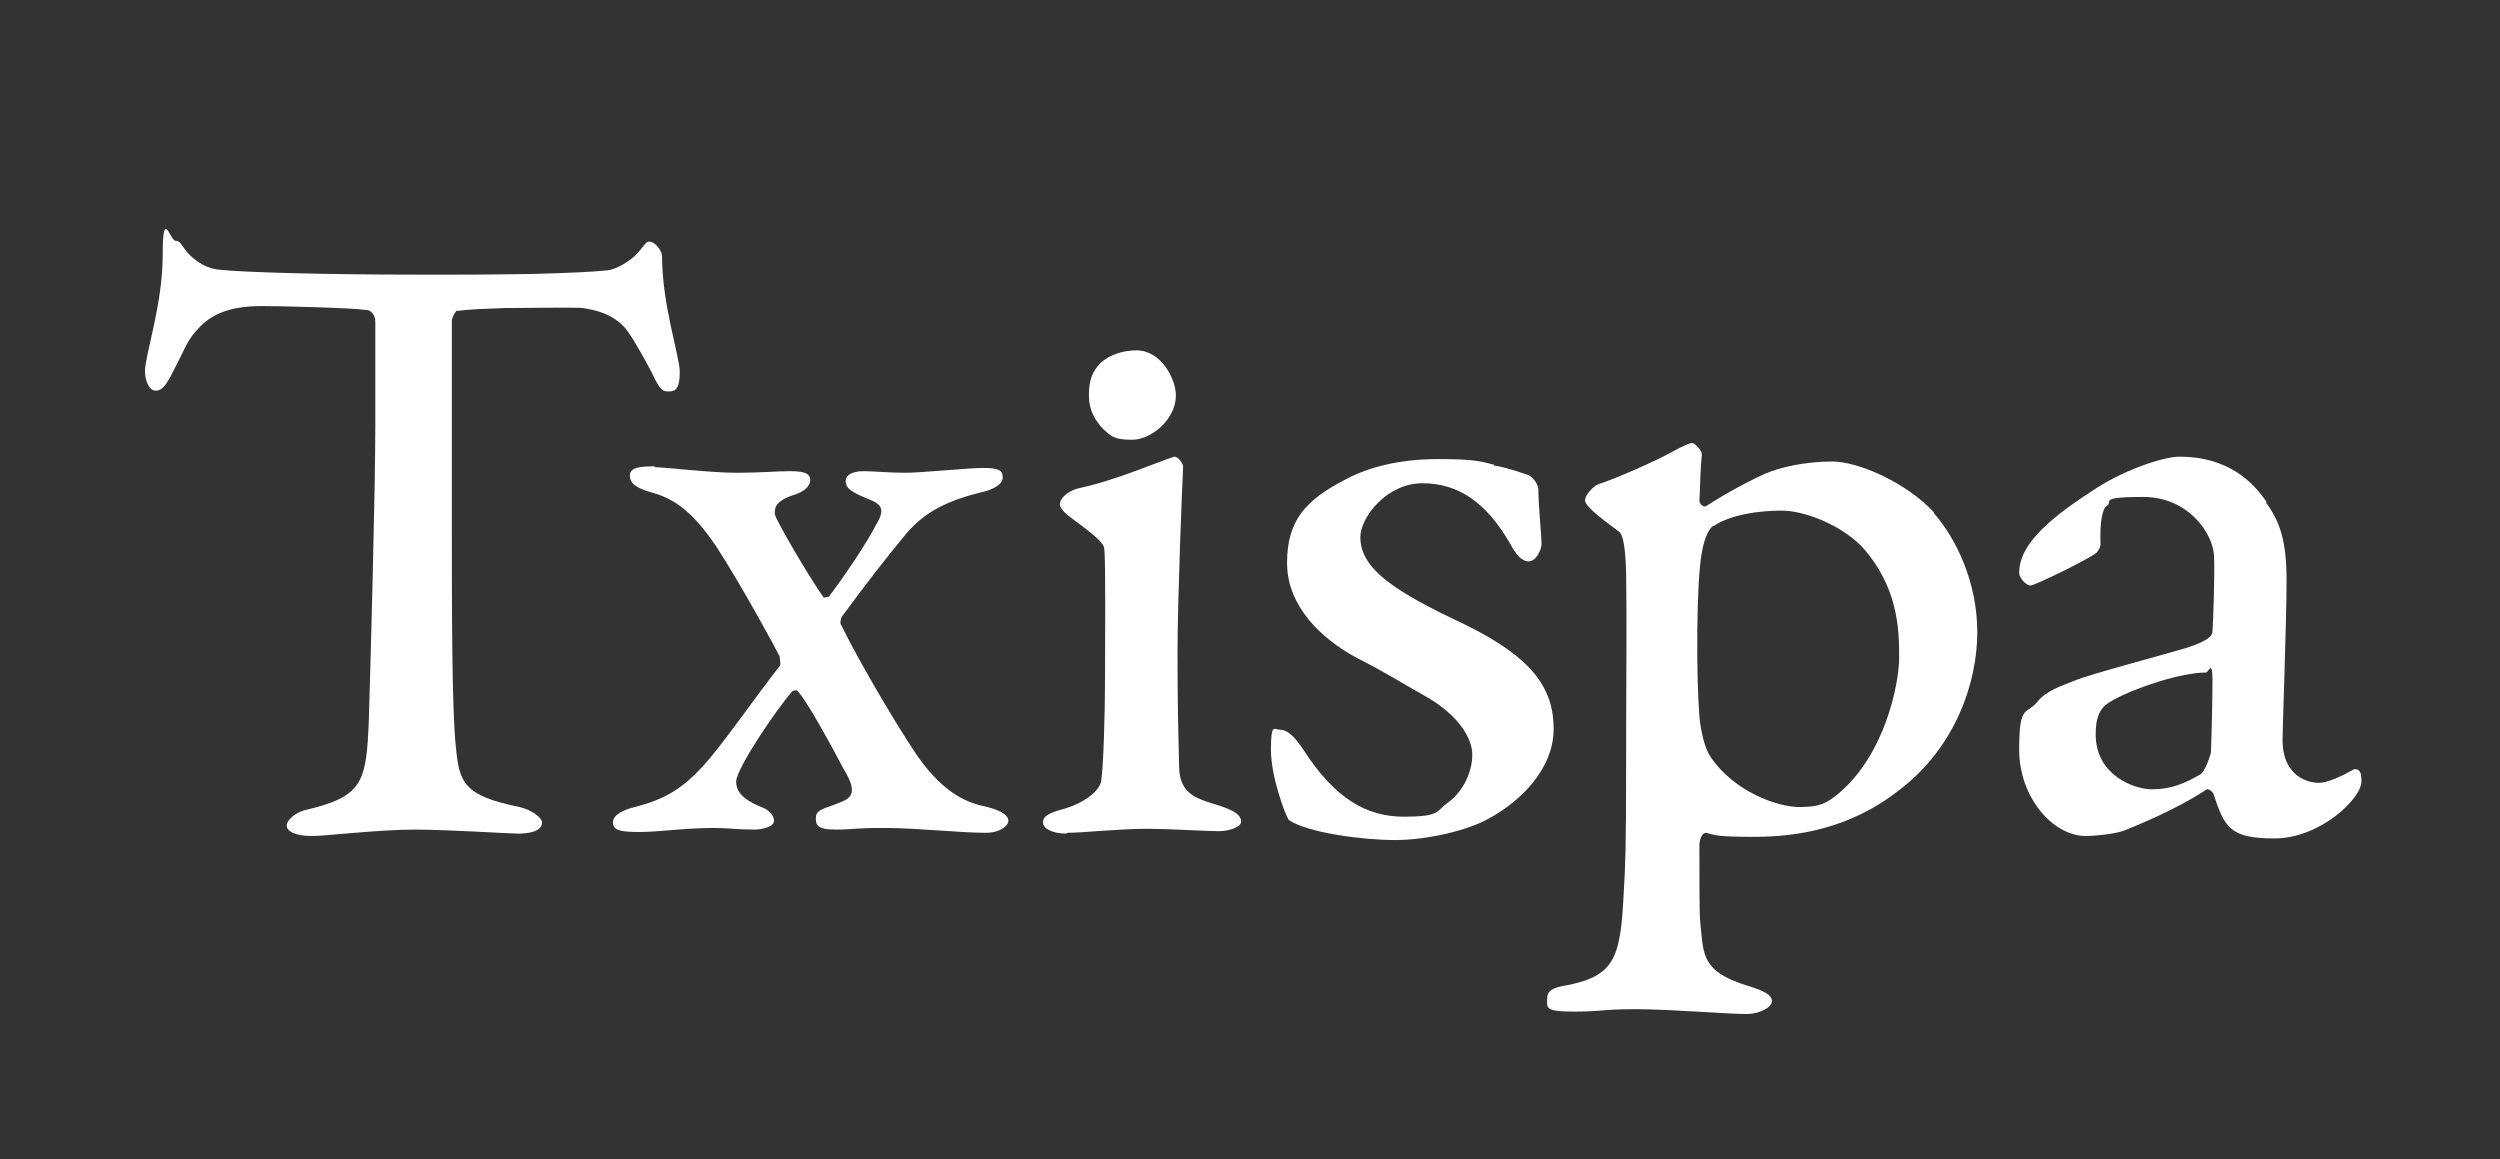
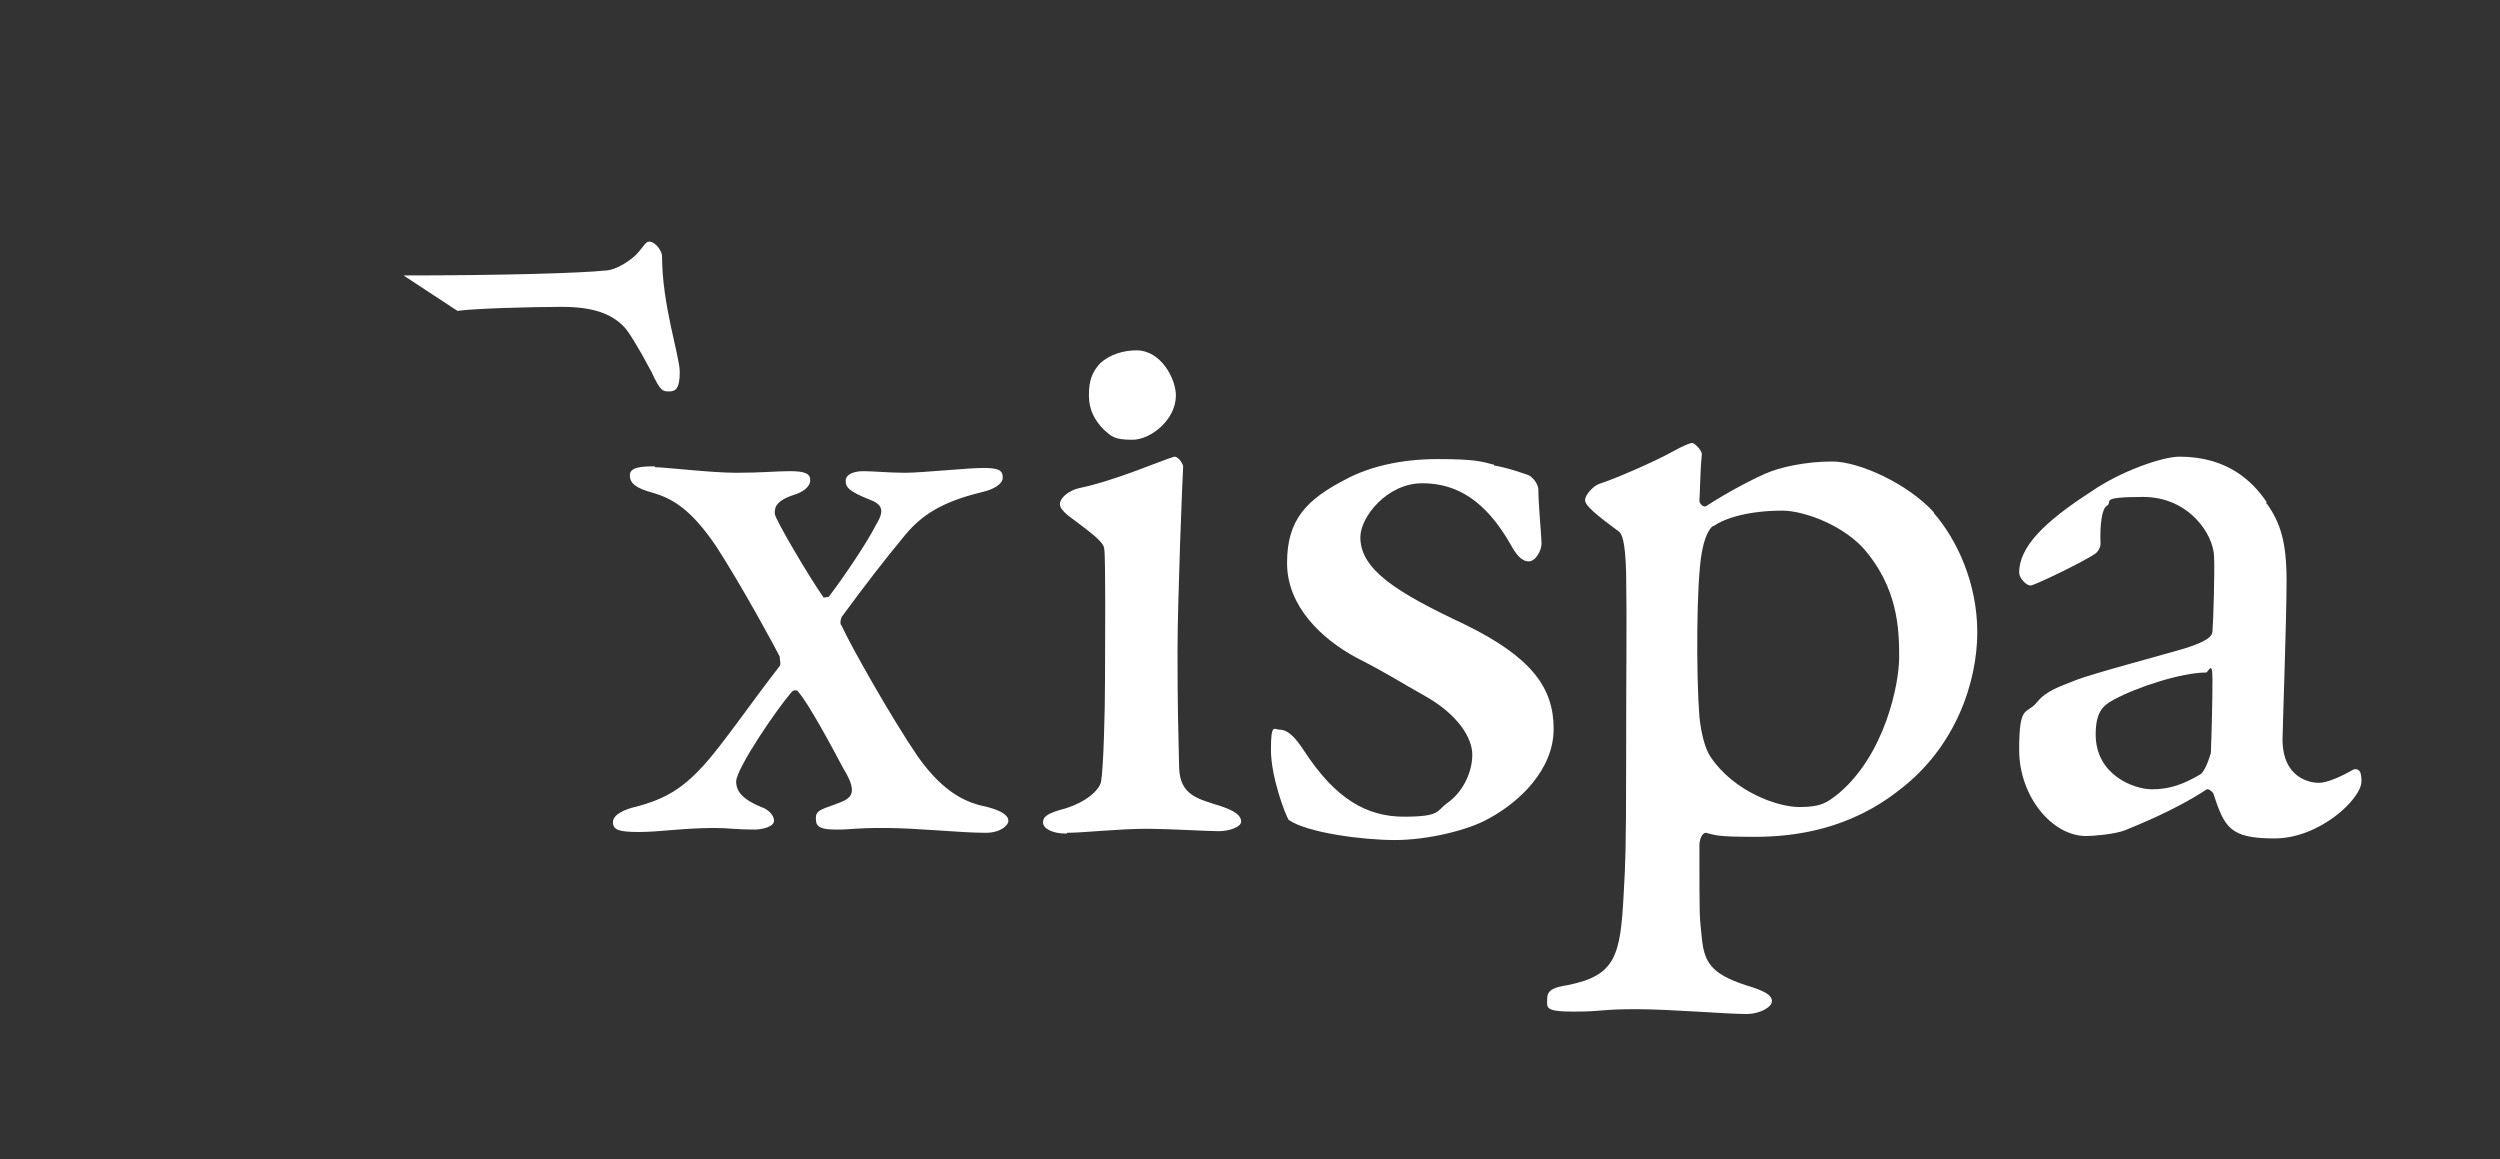
<svg xmlns="http://www.w3.org/2000/svg" id="_レイヤー_1" data-name="レイヤー_1" version="1.1" viewBox="0 0 310.4 143.9">
  <rect x="0" y="0" width="310.4" height="143.9" fill="#333333" stroke="none" />
  <defs>
    <style>
      .st0 {
        fill: #fff;
      }
    </style>
  </defs>
  <g id="_レイヤー_11" data-name="_レイヤー_1">
    <g>
      <path class="st0" d="M81.1,58c1.5,0,7.1.7,10.3.7s4.9-.2,6.7-.2,2.5.3,2.5,1.1-.8,1.5-2.2,1.9c-2.3.8-2.2,1.7-2.2,2.3s4.3,7.9,6,10.3c0,.2.5,0,.7,0,1.9-2.5,4.8-6.8,5.9-9,1.1-1.8.7-2.5-.9-3.1-2.5-1-2.9-1.5-2.9-2.3s1-1.2,2.2-1.2,3.2.2,5.2.2,7.8-.6,9.7-.6,2.4.3,2.4,1.2-1.4,1.5-2.2,1.7c-4.5,1.1-7.4,2.4-9.9,5.4-2.8,3.4-4.8,6-7.9,10.2-.2.5-.2.9,0,1.1,1.2,2.6,6.1,11.3,9.5,16.3,3.3,4.6,6.1,5.7,8.6,6.2,1.9.5,2.6,1.1,2.6,1.7s-1,1.5-2.8,1.5c-3.3,0-8.5-.6-12.6-.6s-3.7.2-6.1.2-2.4-.7-2.4-1.5.6-1,2.3-1.6c1.9-.7,3.2-1.1,1.1-4.5-1.2-2.3-4.5-8.4-5.6-9.5,0-.2-.5-.3-.8,0-1.9,2.2-6.8,9.4-6.9,11.1,0,1.2.7,2.2,3.1,3.2.7.2,1.6.9,1.6,1.7s-1.6,1.1-2.4,1.1c-2.4,0-3.2-.2-5-.2-3.7,0-6.9.5-9.3.5s-3.3-.2-3.3-1.2,1.5-1.6,2.7-1.9c4-1,6.1-2.5,8.5-5.1,2.3-2.5,6-7.9,9.5-12.4.2-.3,0-.7,0-1.2-.5-1-4.6-8.6-7.9-13.7-2.8-4.1-5-5.8-7.8-6.6-2.2-.6-2.9-1.2-2.9-2.2s1.4-1.1,3.1-1.1v.2Z" />
      <path class="st0" d="M132.4,103.5c-1.7,0-2.9-.6-2.9-1.4s.8-1.2,2.7-1.7c2.6-.8,4.2-2.2,4.5-3.3.3-1.6.5-8.6.5-12.9s.1-14.7-.1-16.1c-.1-.8-1.4-1.8-4.5-4.1-.7-.6-1-1-1-1.4,0-.8,1.1-1.7,2.4-2,4.4-.9,10.1-3.4,11.8-3.9.6,0,1.1,1,1.1,1.2-.1,1.7-.7,16.7-.7,23.1s.1,10.3.2,14.3c.1,3.5,2.4,3.9,5.2,4.8,1.8.6,2.5,1.2,2.5,1.9s-1.5,1.2-2.8,1.2-6.5-.3-8.8-.3c-3.7,0-7.9.5-10,.5h0Z" />
      <path class="st0" d="M146,49.1c0,3-3.1,5.5-5.4,5.5s-2.6-.4-3.7-1.4c-.9-1-1.7-2.2-1.7-4.1s.4-2.9,1.4-4c1.2-1.1,2.9-1.6,4.5-1.6,3.1,0,4.9,3.6,4.9,5.6Z" />
      <path class="st0" d="M185.5,57.8c1.5.2,4,1.1,4.3,1.2.4.2,1.1.9,1.2,1.7,0,1.9.4,6,.4,6.8s-.7,2.2-1.6,2.2-1.6-.9-2.3-2.2c-3-5.2-6.5-7.5-10.9-7.5s-7.7,4.2-7.7,6.7c0,4,4.4,6.8,12.9,10.8,8.4,4.1,11.1,7.9,11.1,13s-4.3,9.1-8,11.1c-2.6,1.5-7.7,2.7-11.7,2.7s-10.9-.9-13.2-2.5c-.4-.6-2.2-5.3-2.2-8.7s.4-2.5,1.1-2.5c1.2,0,2.2,1.4,3,2.6,3.9,6,7.8,8.2,12.4,8.2s4-.7,5.4-1.7c2-1.4,3.1-3.9,3.1-6s-1.8-5-5.9-7.3c-3.4-1.9-4.3-2.6-8.6-4.8-4.2-2.3-8.5-6.3-8.5-11.7s2.4-7.9,7.5-10.5c2.7-1.4,6.5-2.4,11.2-2.4s5.4.3,7,.7h0Z" />
      <path class="st0" d="M240.1,63.7c2.8,3.2,5.4,8.6,5.4,14.8s-2.7,14.3-9.7,19.6c-6.2,4.9-13,5.8-17.9,5.8s-4.8-.2-6.1-.5c-.5,0-.8.9-.8,1.5,0,9.9,0,8.5.3,11.6.3,2.9,1.1,4.4,5.4,5.8,2.3.7,3.3,1.2,3.3,2s-1.6,1.6-3.1,1.6c-2.6,0-9.4-.6-13.8-.6s-4,.3-7.7.3-3.3-.5-3.3-1.6.8-1.4,2.6-1.7c5.9-1.2,6.5-3.6,6.9-11.4.2-3.7.3-4.9.3-16.5s.1-17,0-23.2c-.1-4.3-.6-5-.9-5.2-2.7-2-4.2-3.2-4.2-3.9s1.1-1.8,1.7-2c1.9-.6,7-2.8,9.3-4.1,1.1-.6,2-1,2.3-1s1.2.9,1.2,1.4c-.2,1.9-.2,4-.3,5.8,0,.3.5.9.9.6,2.6-1.7,5.7-3.3,7.3-4,1.8-.8,5-1.5,8.3-1.5s9.3,2.7,12.6,6.3h0ZM212.7,65.3c-.5.3-1.1,1.5-1.4,3.3-.7,3.7-.7,15.4-.3,20.4.2,2,.7,4,1.4,5,2.9,4.3,8.3,6.2,11,6.2s3.4-.5,4.9-1.7c5.7-4.8,7.5-13.5,7.5-16.9s-.1-8.7-4.6-13.7c-2.8-2.9-7.4-4.5-9.9-4.5-4.1,0-7.1.9-8.5,1.9h0Z" />
      <path class="st0" d="M281.5,62.6c1.6,2.3,2.4,4.6,2.4,9.5s-.5,18.5-.5,19.7c0,4.8,3.4,5.4,4.5,5.4s3-.9,4.4-1.7c.3,0,.5,0,.7.3s.2,1.1.2,1.2c0,2.2-5.2,7.1-10.8,7.1s-6.2-1.4-7.6-5.6c-.1-.2-.6-.6-.8-.5-4.1,2.7-9,4.6-10.2,5.1-1.3.5-4,.7-4.8.7-4.2,0-8.3-4.9-8.3-10.7s.9-4.3,2.2-5.9c1.2-1.5,3-2,4.7-2.7,1.9-.8,11.4-3.3,14-4.1,2.4-.8,3.1-1.4,3.1-2,.1-1,.3-7.8.2-9.2,0-2.8-3.1-7.5-8.8-7.5s-3.7.6-4.5,1.1c-.6.3-.9,2.2-.8,4.8,0,.3-.3.9-.6,1.1-1.2.9-7.6,4-8.1,4s-1.4-.9-1.4-1.6c0-3.2,3.1-6.3,9-10.1,3.6-2.5,8.8-4.3,10.9-4.3,6,0,9.1,3.1,10.8,5.6v.3ZM273.1,96.2c.7-.3,1.3-2.4,1.4-2.7.1-2.4.2-6.5.2-9.1s-.5-.9-.8-.9c-3,0-8.6,1.8-11.5,3.4-1.3.7-2.2,1.5-2.2,4.3,0,5,4.7,6.8,7,6.8s4-.7,5.9-1.8Z" />
      <g>
-         <path class="st0" d="M71.8,38.2c-1.9,0-13.2,0-14.8.2-.4,0-.9,1.1-.9,1.4,0,5.1,0,16.3,0,25.6s0,23,.5,27.3c.4,4.5,1,6.1,7.9,7.5,1.4.3,2.8,1.3,2.8,1.9,0,1.2-1.8,1.4-3,1.4s-8.6-.5-12.9-.5-11.1.8-12.6.8c-2.2,0-3.2-.6-3.2-1.3s1.1-1.6,2.2-1.9c7.3-1.7,7.7-3.4,8-11.4.2-6.5.8-28.2.8-36.5v-12.8c0-.8-.6-1.4-1-1.4-2-.3-11.2-.5-13-.5-3.7,0-6,.8-7.7,2.5s-1.7,2.4-3.4,5.6c-1.1,2.3-1.7,2.4-2.2,2.4-.8,0-1.3-1.3-1.3-2.4,0-2,2.2-8.3,2.2-14.4s.9-1.8,1.6-1.8.8.8,1.7,1.7,2.2,1.8,3.9,1.9c2.7.3,12.5.6,24.9.6s20.2,0,24.4-.2" />
        <path class="st0" d="M50.1,34.2c12.4,0,22.2-.3,24.9-.6,1.7,0,3.6-1.6,3.9-1.9,1-1,1.2-1.7,1.7-1.7.8,0,1.6,1.2,1.6,1.8,0,6.1,2.2,12.4,2.2,14.4s-.5,2.4-1.3,2.4-1.1,0-2.2-2.4c-1.7-3.2-2.9-5.1-3.4-5.6-1.6-1.7-4-2.5-7.7-2.5s-11,.2-13,.5" />
      </g>
    </g>
  </g>
</svg>